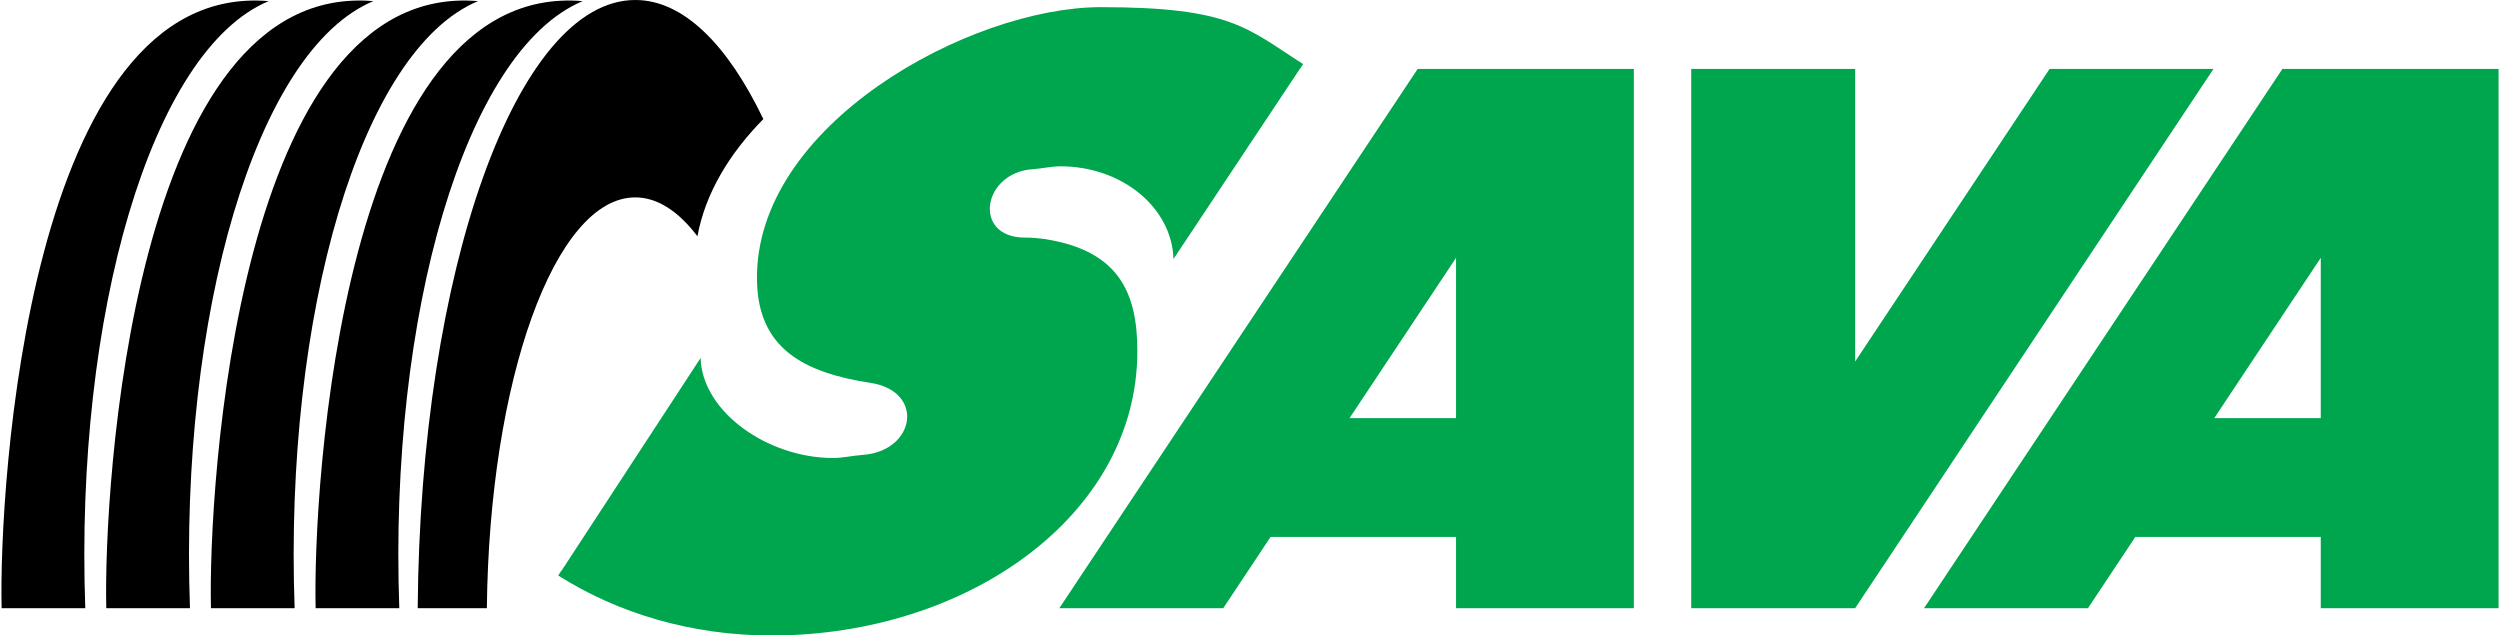
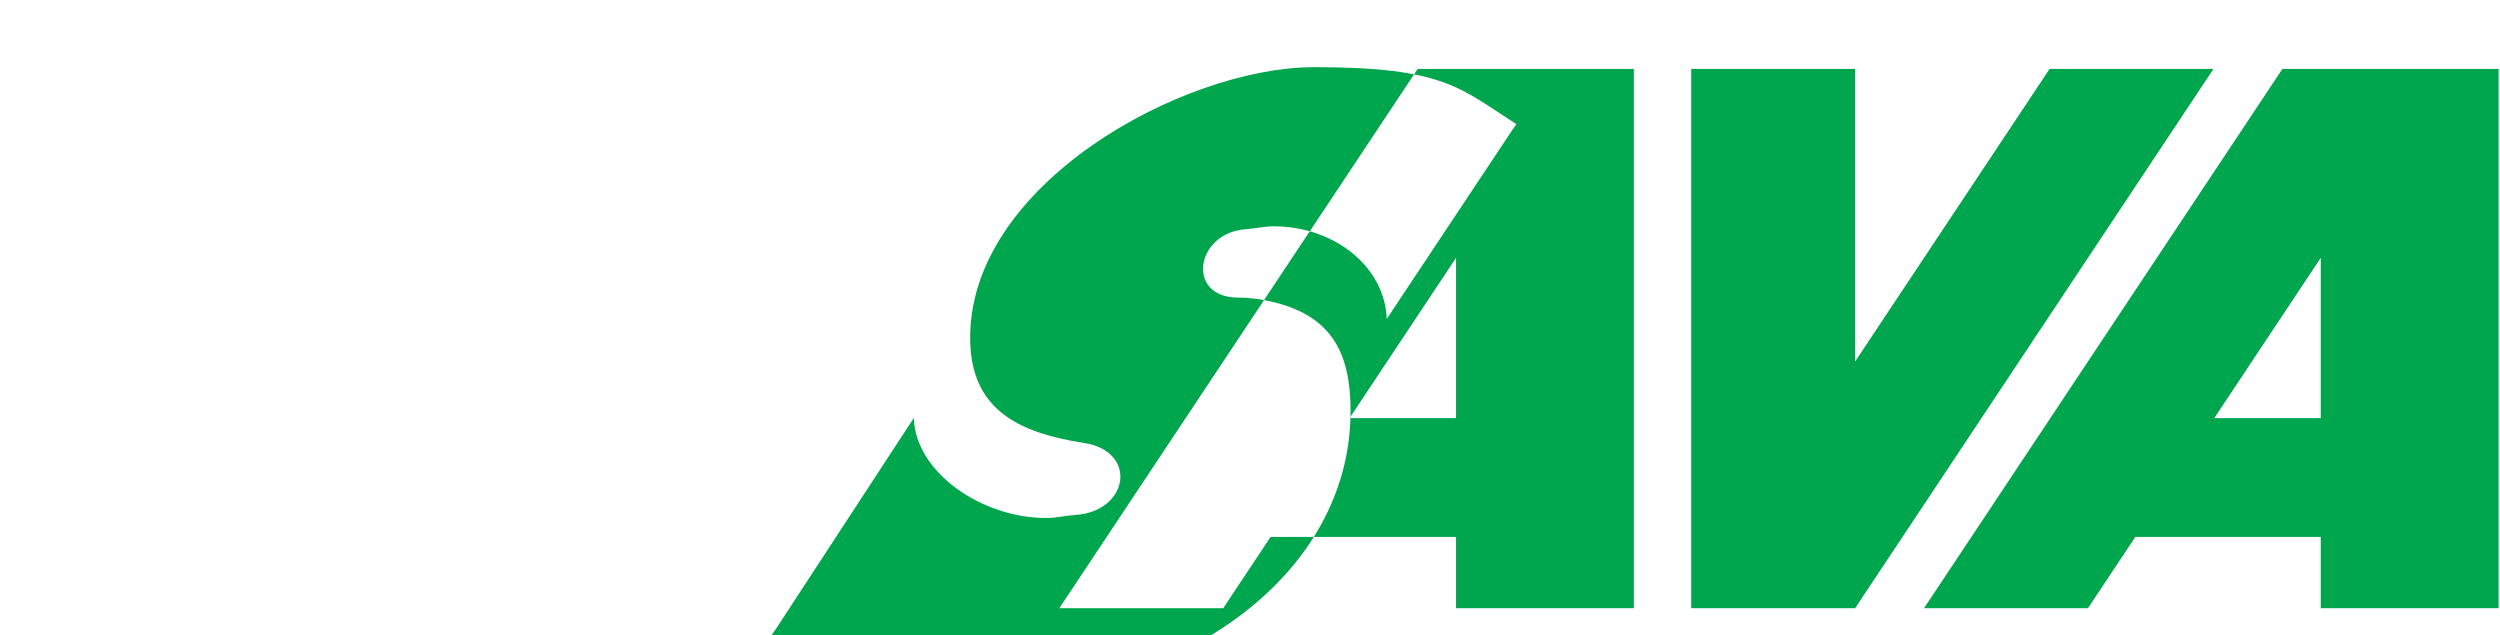
<svg xmlns="http://www.w3.org/2000/svg" xml:space="preserve" width="1609px" height="409px" version="1.0" shape-rendering="geometricPrecision" text-rendering="geometricPrecision" image-rendering="optimizeQuality" fill-rule="evenodd" clip-rule="evenodd" viewBox="0 0 1523.46 387.7">
-   <path fill="#00A64D" d="M469.75 387.7c-48.84,0 -93.88,-13.63 -130.08,-36.61l2.07 -3.11 0.1 0 84.71 -129.59c0.94,33.05 41.2,61.02 80.73,61.02 6.14,0 11.98,-1.46 17.78,-1.84 32.6,-2.13 38.59,-38.87 5.13,-43.99 -41.22,-6.3 -68.47,-21.28 -69.25,-62.27 -1.84,-95.19 130.02,-166.95 209.81,-166.95 79.78,0 89.07,12.93 123.41,34.74l-1.96 2.95 -0.1 0 -77.07 115.98c-0.89,-31.36 -31.41,-56.56 -68.91,-56.56 -5.83,0 -11.37,1.39 -16.88,1.75 -30.92,2.02 -36.98,41.73 -4.86,41.73 4.25,0 8.41,0.38 12.46,0.94 0.24,0.03 0.39,0.06 0.52,0.09 43.91,7.14 55.64,32.07 55.64,68.22 0,100.35 -103.91,173.5 -223.25,173.5zm417.68 -132.6l0 -97.79 -64.98 97.79 64.98 0zm108.48 115.95l-108.48 0 0 -43.49 -113.13 0 -28.9 43.49 -100 0 218.62 -329 131.89 0 0 329zm419.07 -115.95l0 -97.79 -64.98 97.79 64.98 0zm108.48 115.95l-108.48 0 0 -43.49 -113.13 0 -28.9 43.49 -100 0 218.63 -329 131.88 0 0 329zm-492.55 -329l100.01 0 0 178.5 118.62 -178.5 100 0 -218.62 328.99 -100.01 0 0 -328.99z" />
-   <path fill="black" d="M354.58 0.69c-71.71,30.01 -118.26,191.77 -111.85,370.36l-51.04 0c-1.82,-72.98 16.31,-382.79 162.89,-370.36zm-63.85 0c-71.72,30.01 -118.26,191.77 -111.86,370.36l-51.04 0c-1.82,-72.98 16.31,-382.79 162.9,-370.36zm-63.86 0c-71.72,30.01 -118.26,191.77 -111.85,370.36l-51.05 0c-1.81,-72.98 16.32,-382.79 162.9,-370.36zm-63.86 0c-71.71,30.01 -118.26,191.77 -111.85,370.36l-51.04 0c-1.82,-72.98 16.31,-382.79 162.89,-370.36zm223.68 -0.69c29.21,0 56.21,26.96 78.14,72.64 -20.47,20.79 -35.37,45.02 -40.21,71.51 -11.55,-15.23 -24.39,-23.73 -37.93,-23.73 -49.07,0 -89.06,111.52 -90.54,250.63l-42.19 0c1.49,-205.62 60.37,-371.05 132.73,-371.05z" />
+   <path fill="#00A64D" d="M469.75 387.7l2.07 -3.11 0.1 0 84.71 -129.59c0.94,33.05 41.2,61.02 80.73,61.02 6.14,0 11.98,-1.46 17.78,-1.84 32.6,-2.13 38.59,-38.87 5.13,-43.99 -41.22,-6.3 -68.47,-21.28 -69.25,-62.27 -1.84,-95.19 130.02,-166.95 209.81,-166.95 79.78,0 89.07,12.93 123.41,34.74l-1.96 2.95 -0.1 0 -77.07 115.98c-0.89,-31.36 -31.41,-56.56 -68.91,-56.56 -5.83,0 -11.37,1.39 -16.88,1.75 -30.92,2.02 -36.98,41.73 -4.86,41.73 4.25,0 8.41,0.38 12.46,0.94 0.24,0.03 0.39,0.06 0.52,0.09 43.91,7.14 55.64,32.07 55.64,68.22 0,100.35 -103.91,173.5 -223.25,173.5zm417.68 -132.6l0 -97.79 -64.98 97.79 64.98 0zm108.48 115.95l-108.48 0 0 -43.49 -113.13 0 -28.9 43.49 -100 0 218.62 -329 131.89 0 0 329zm419.07 -115.95l0 -97.79 -64.98 97.79 64.98 0zm108.48 115.95l-108.48 0 0 -43.49 -113.13 0 -28.9 43.49 -100 0 218.63 -329 131.88 0 0 329zm-492.55 -329l100.01 0 0 178.5 118.62 -178.5 100 0 -218.62 328.99 -100.01 0 0 -328.99z" />
</svg>